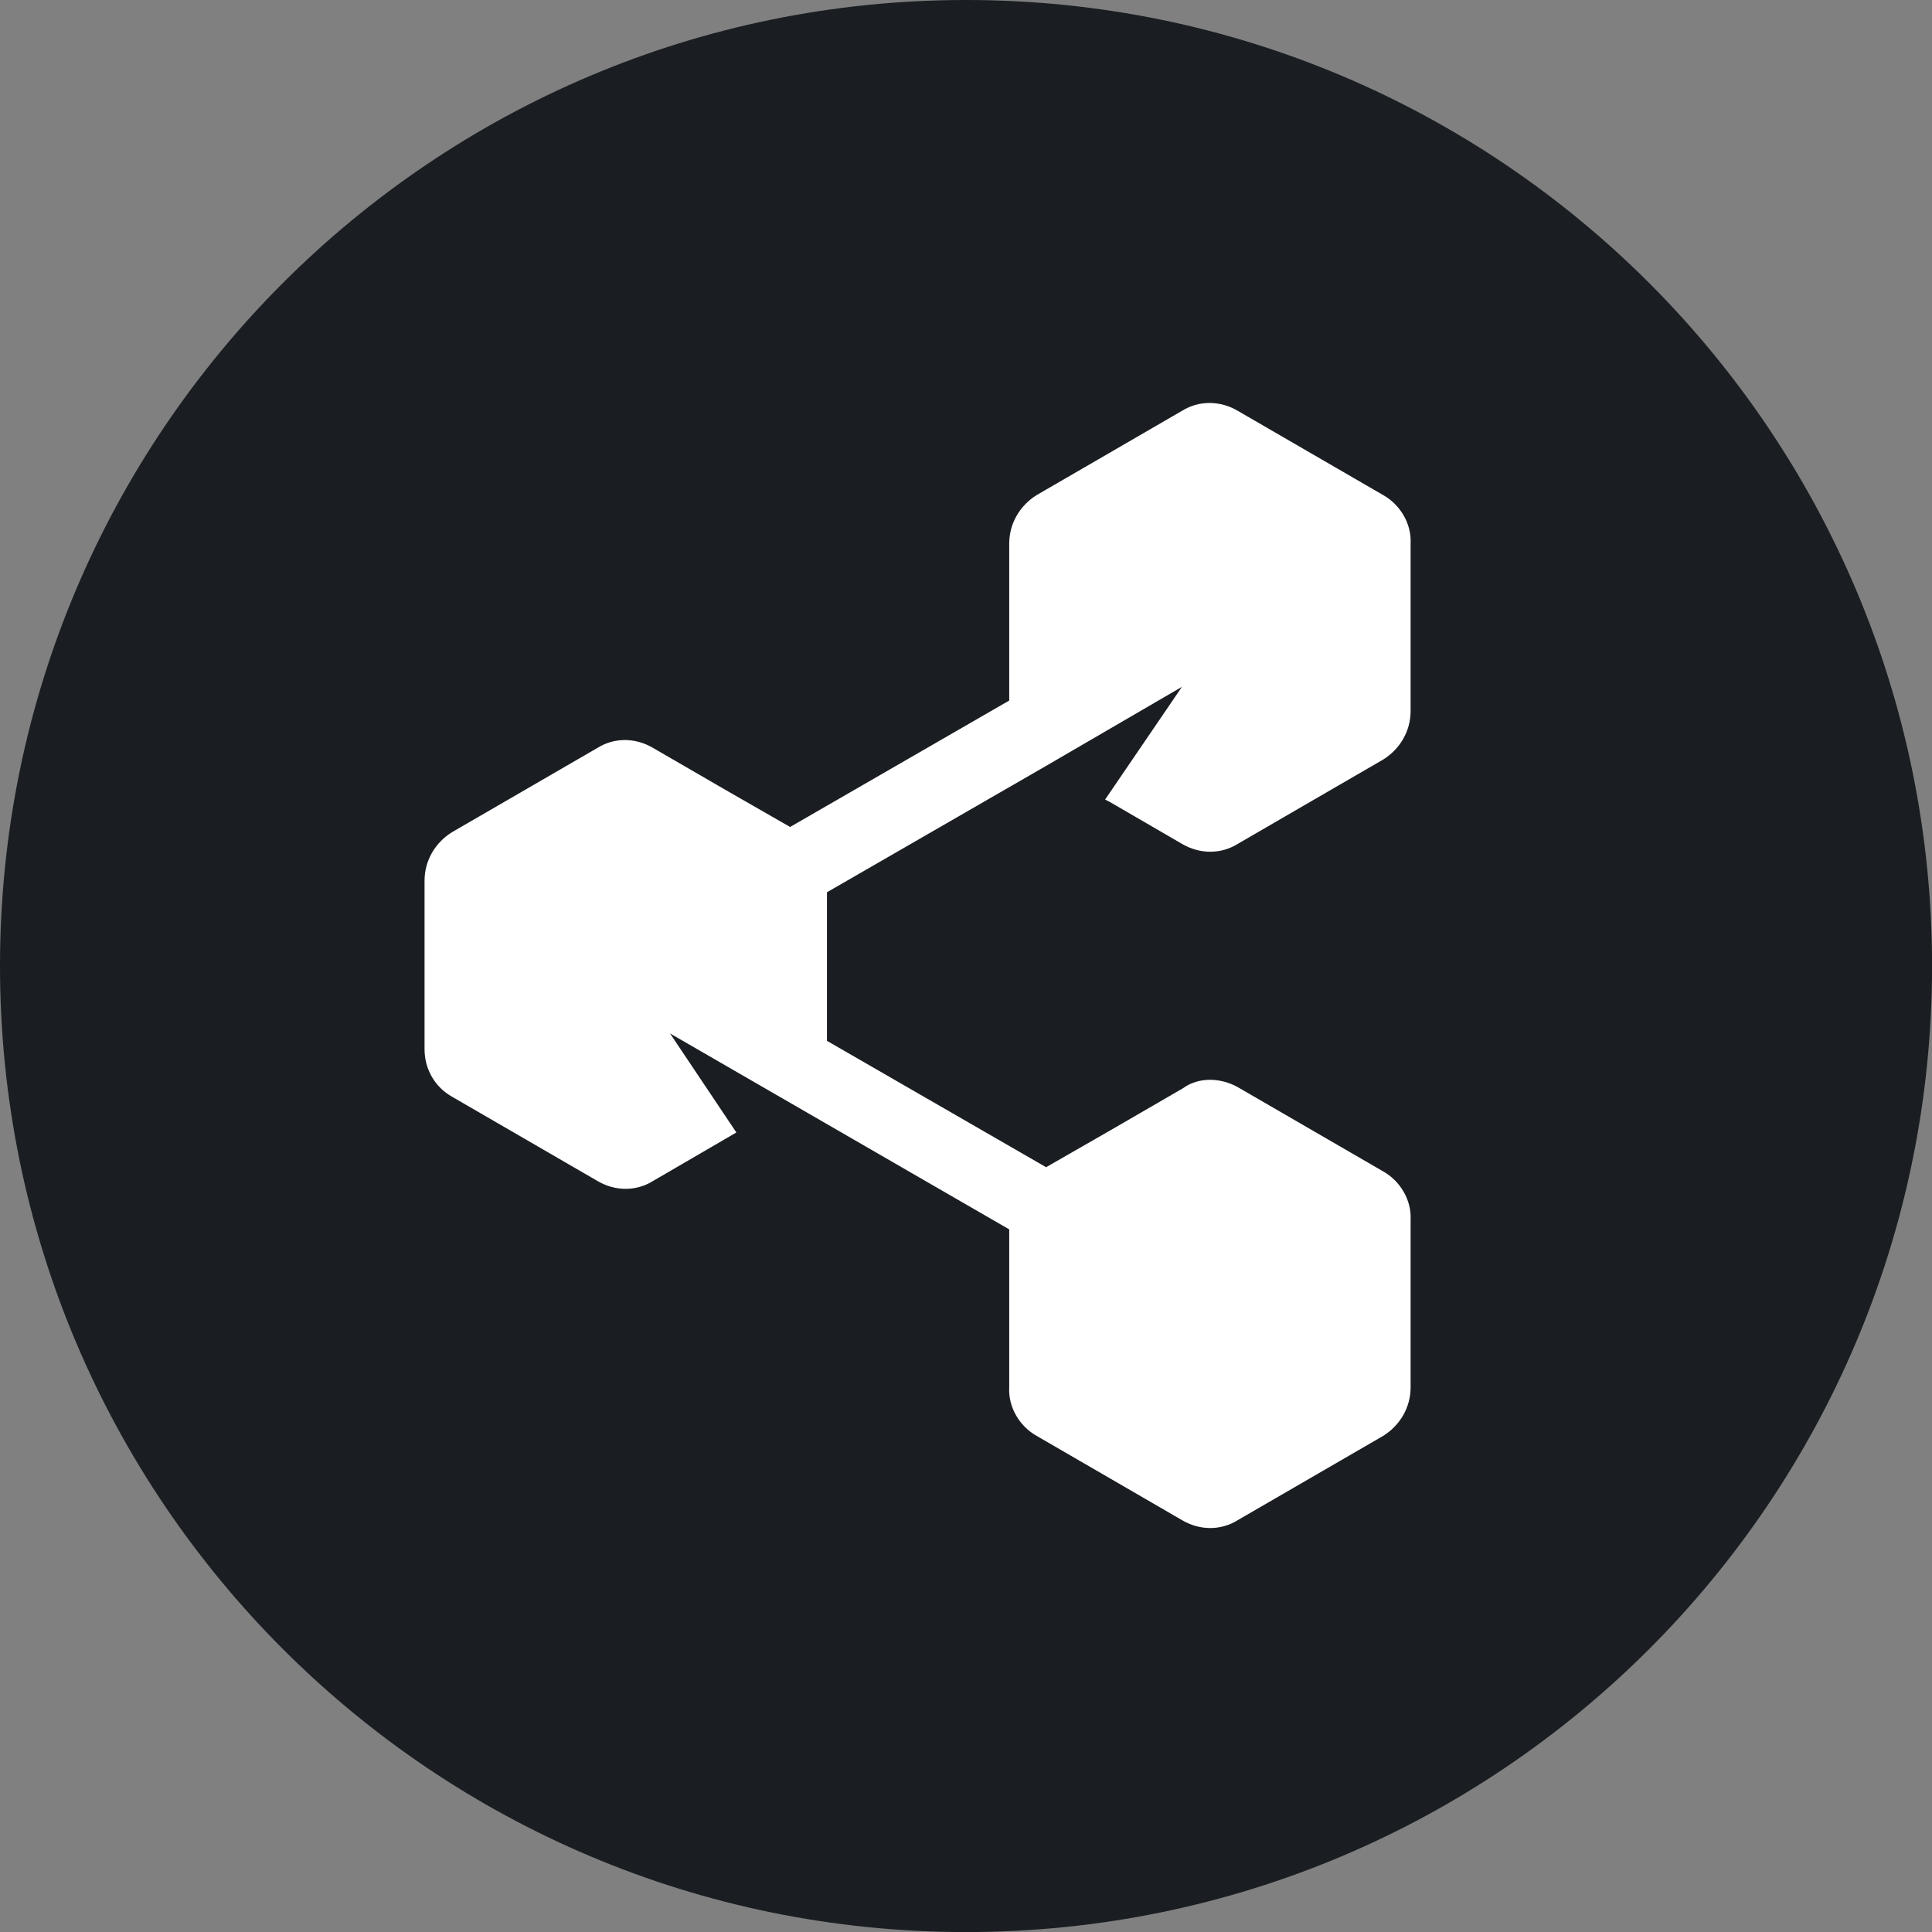
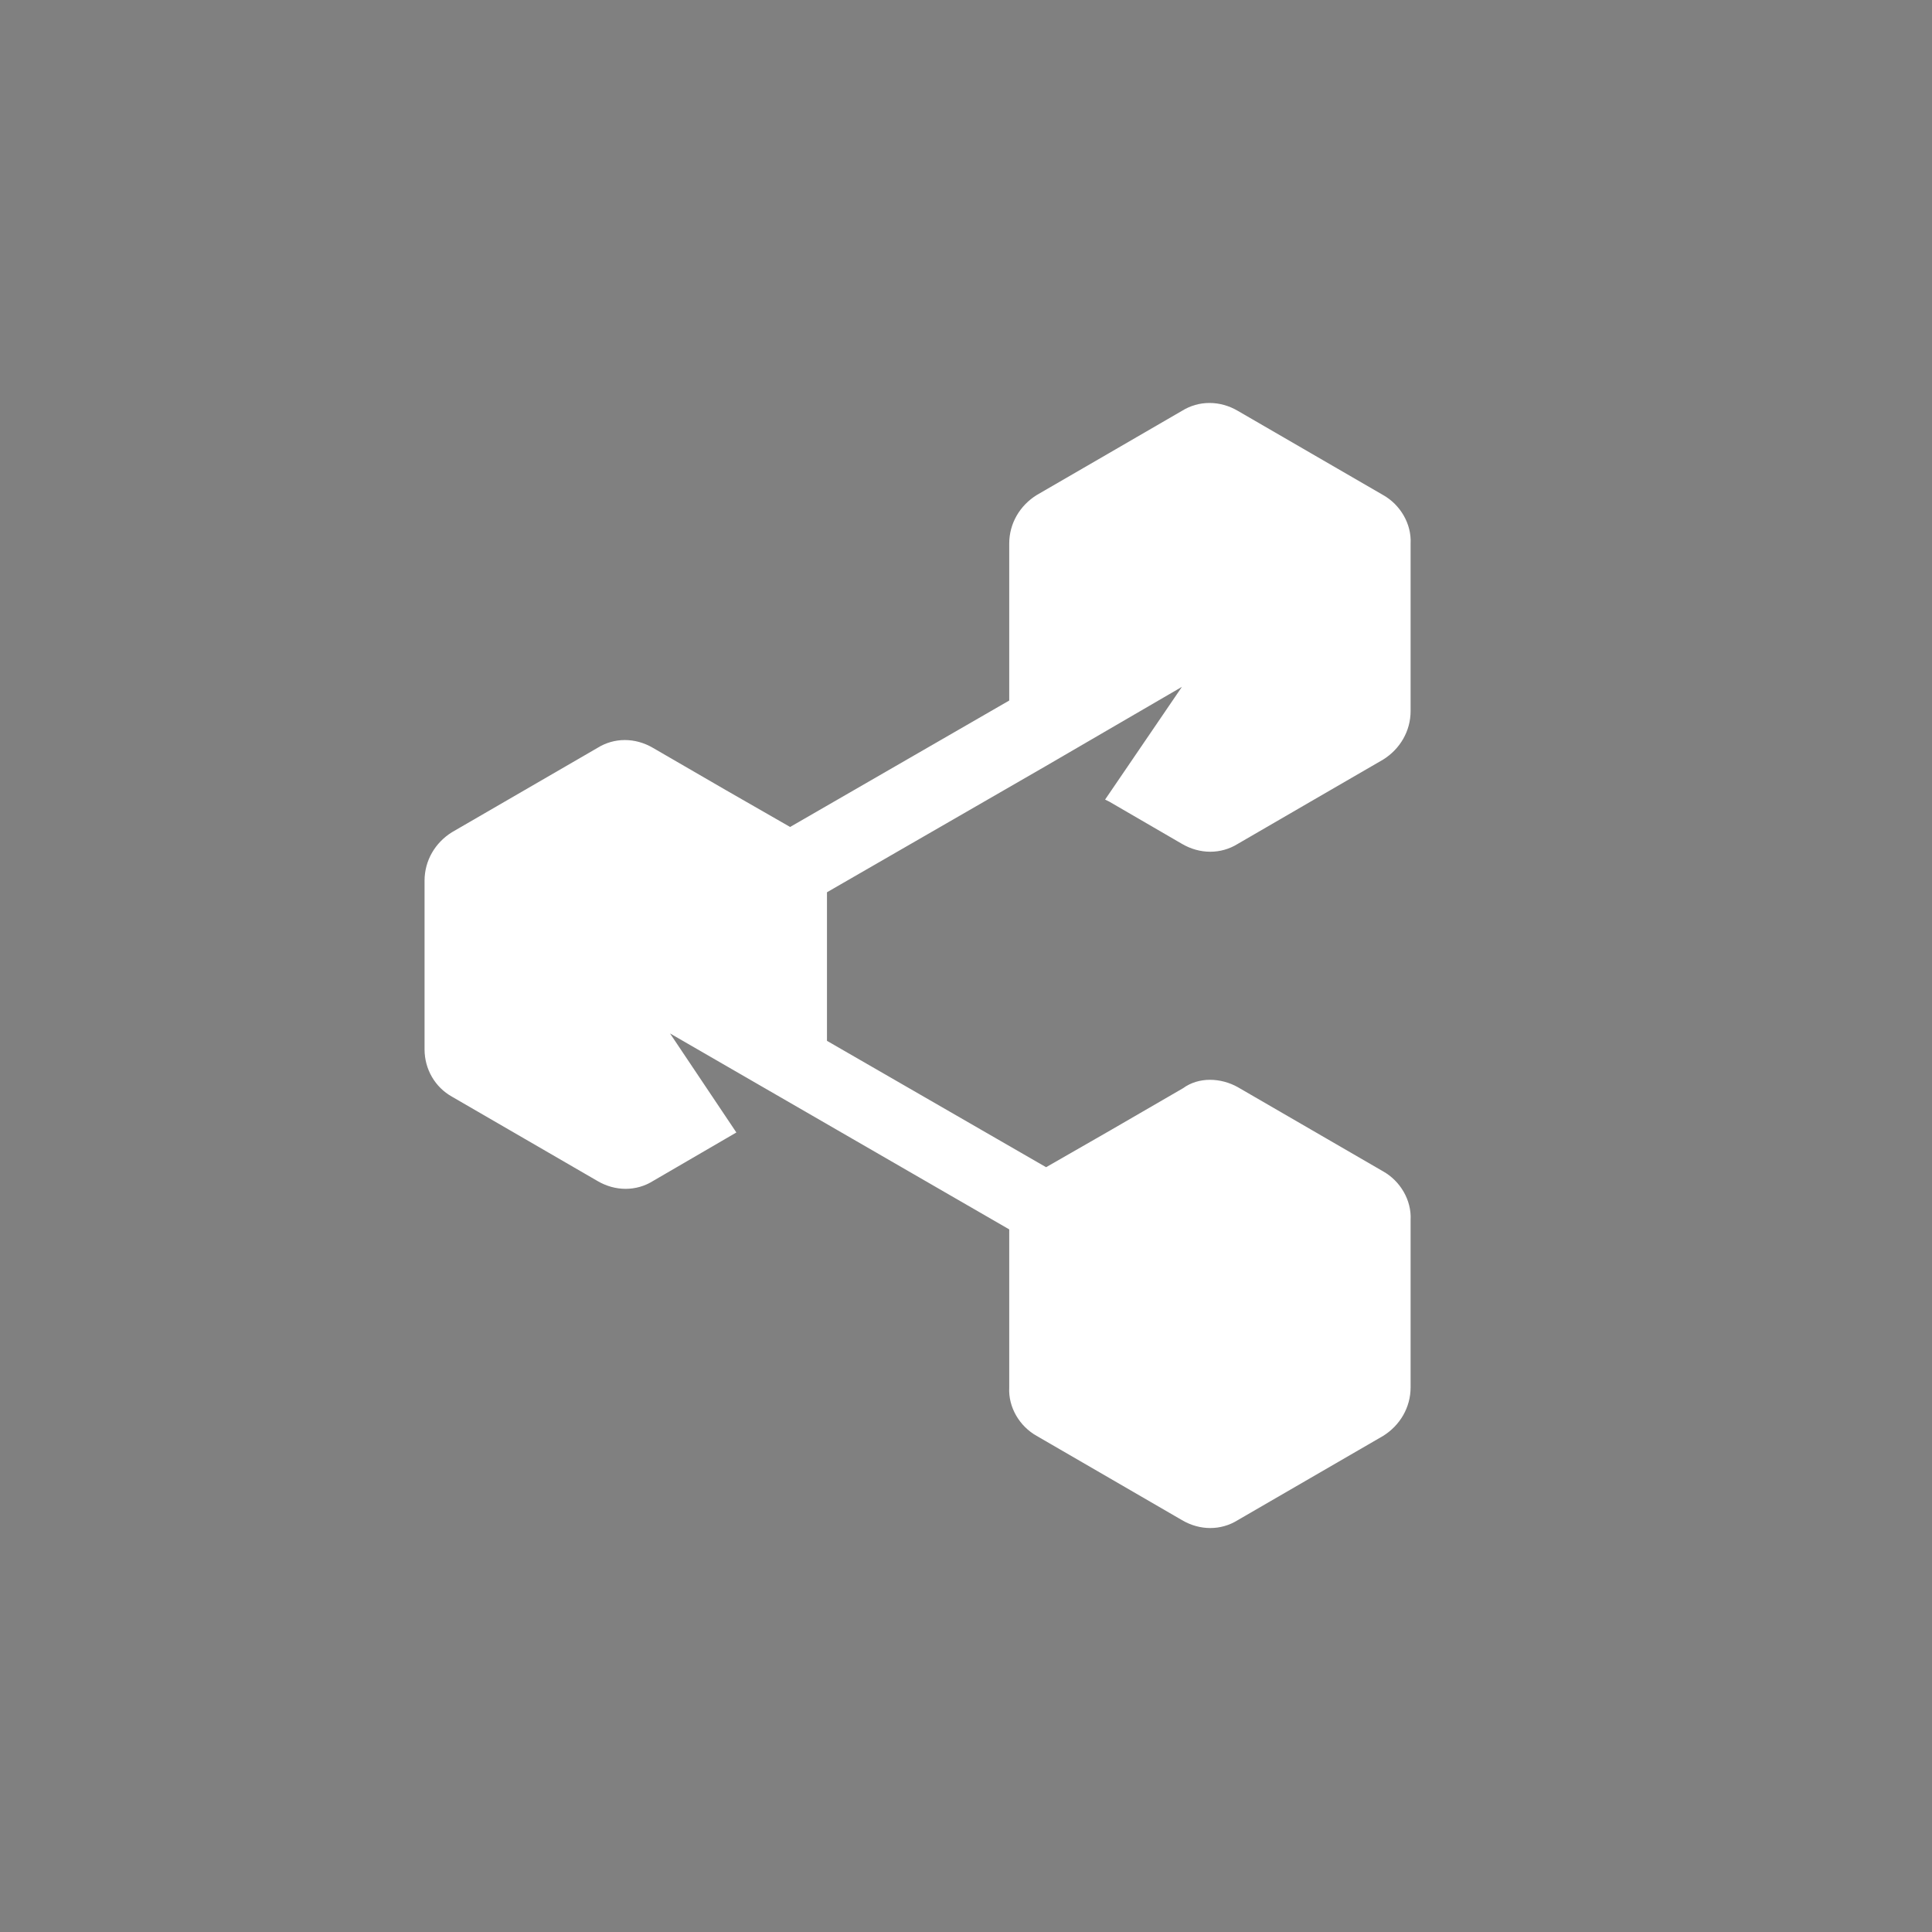
<svg xmlns="http://www.w3.org/2000/svg" fill="none" viewBox="0 0 31.6 31.6">
  <rect x="0" y="0" width="31.6" height="31.6" fill="#808080" stroke="none" />
-   <path d="M15.8 31.601C24.527 31.601 31.601 24.527 31.601 15.8C31.601 7.074 24.527 0 15.8 0C7.074 0 0 7.074 0 15.8C0 24.527 7.074 31.601 15.8 31.601Z" fill="#1A1E22" />
-   <path fill-rule="evenodd" clip-rule="evenodd" d="M20.246 17.782L21.435 18.471L22.624 19.16C22.899 19.315 23.089 19.625 23.072 19.953V22.692C23.072 23.02 22.899 23.313 22.624 23.485L21.435 24.174L20.246 24.863C19.97 25.036 19.625 25.036 19.332 24.863L18.144 24.174L16.955 23.485C16.679 23.33 16.489 23.02 16.507 22.692V20.108L10.959 16.903L12.044 18.523L10.683 19.315C10.407 19.488 10.063 19.488 9.77 19.315L8.581 18.626L7.392 17.937C7.116 17.782 6.944 17.489 6.944 17.162V14.405C6.944 14.077 7.116 13.784 7.392 13.612L8.581 12.923L9.77 12.234C10.045 12.061 10.39 12.061 10.683 12.234L11.872 12.923L12.923 13.526L16.507 11.458V8.891C16.507 8.563 16.679 8.271 16.955 8.098L18.144 7.409L19.332 6.72C19.608 6.548 19.953 6.548 20.246 6.72L21.435 7.409L22.624 8.098C22.899 8.253 23.089 8.563 23.072 8.891V11.63C23.072 11.958 22.899 12.251 22.624 12.423L21.435 13.112L20.246 13.802C19.97 13.974 19.625 13.974 19.332 13.802L18.144 13.112L18.075 13.078L19.332 11.234L17.11 12.527L13.526 14.594V17.024L17.11 19.091L18.161 18.488L19.35 17.799C19.608 17.61 19.97 17.627 20.246 17.782Z" fill="white" />
+   <path fill-rule="evenodd" clip-rule="evenodd" d="M20.246 17.782L21.435 18.471L22.624 19.16C22.899 19.315 23.089 19.625 23.072 19.953V22.692C23.072 23.02 22.899 23.313 22.624 23.485L21.435 24.174L20.246 24.863C19.97 25.036 19.625 25.036 19.332 24.863L18.144 24.174L16.955 23.485C16.679 23.33 16.489 23.02 16.507 22.692V20.108L10.959 16.903L12.044 18.523L10.683 19.315C10.407 19.488 10.063 19.488 9.77 19.315L8.581 18.626L7.392 17.937C7.116 17.782 6.944 17.489 6.944 17.162V14.405C6.944 14.077 7.116 13.784 7.392 13.612L8.581 12.923L9.77 12.234C10.045 12.061 10.39 12.061 10.683 12.234L11.872 12.923L12.923 13.526L16.507 11.458V8.891C16.507 8.563 16.679 8.271 16.955 8.098L18.144 7.409L19.332 6.72C19.608 6.548 19.953 6.548 20.246 6.72L21.435 7.409L22.624 8.098C22.899 8.253 23.089 8.563 23.072 8.891V11.63C23.072 11.958 22.899 12.251 22.624 12.423L21.435 13.112L20.246 13.802C19.97 13.974 19.625 13.974 19.332 13.802L18.144 13.112L18.075 13.078L19.332 11.234L17.11 12.527L13.526 14.594V17.024L17.11 19.091L18.161 18.488L19.35 17.799C19.608 17.61 19.97 17.627 20.246 17.782" fill="white" />
</svg>